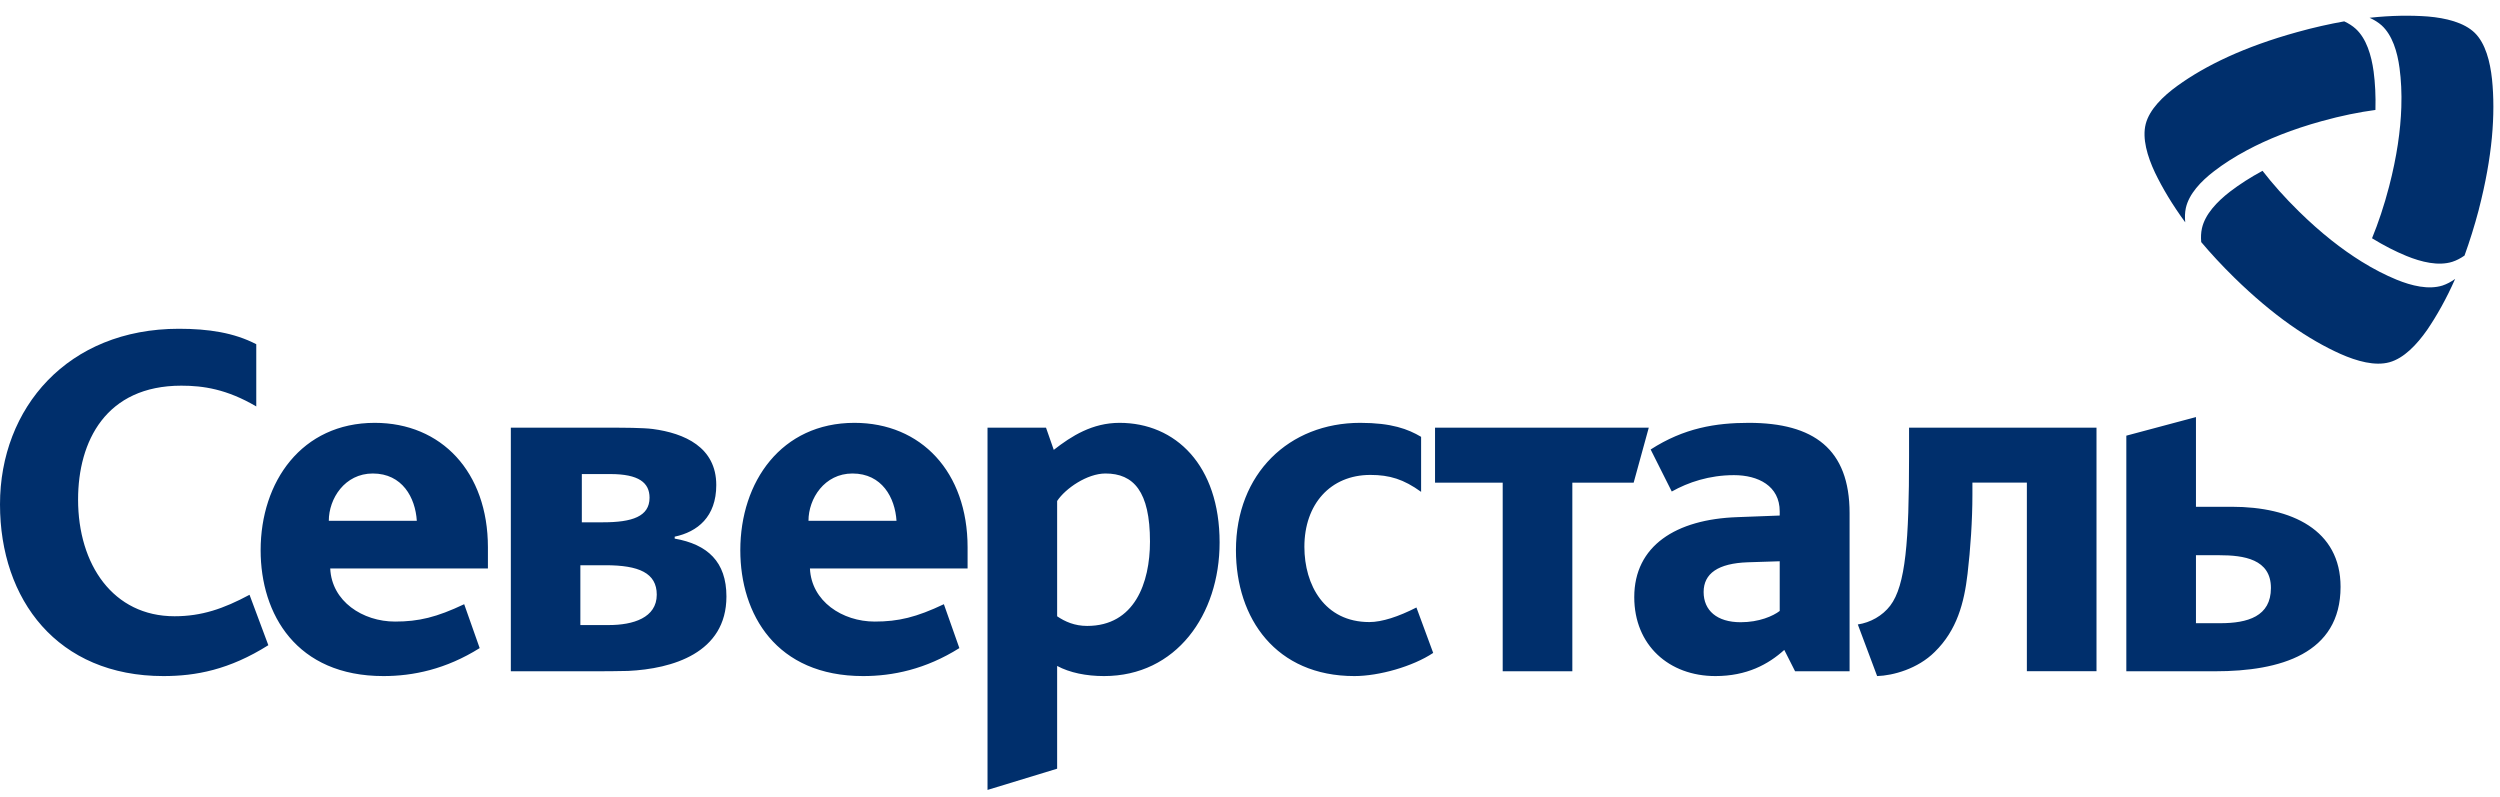
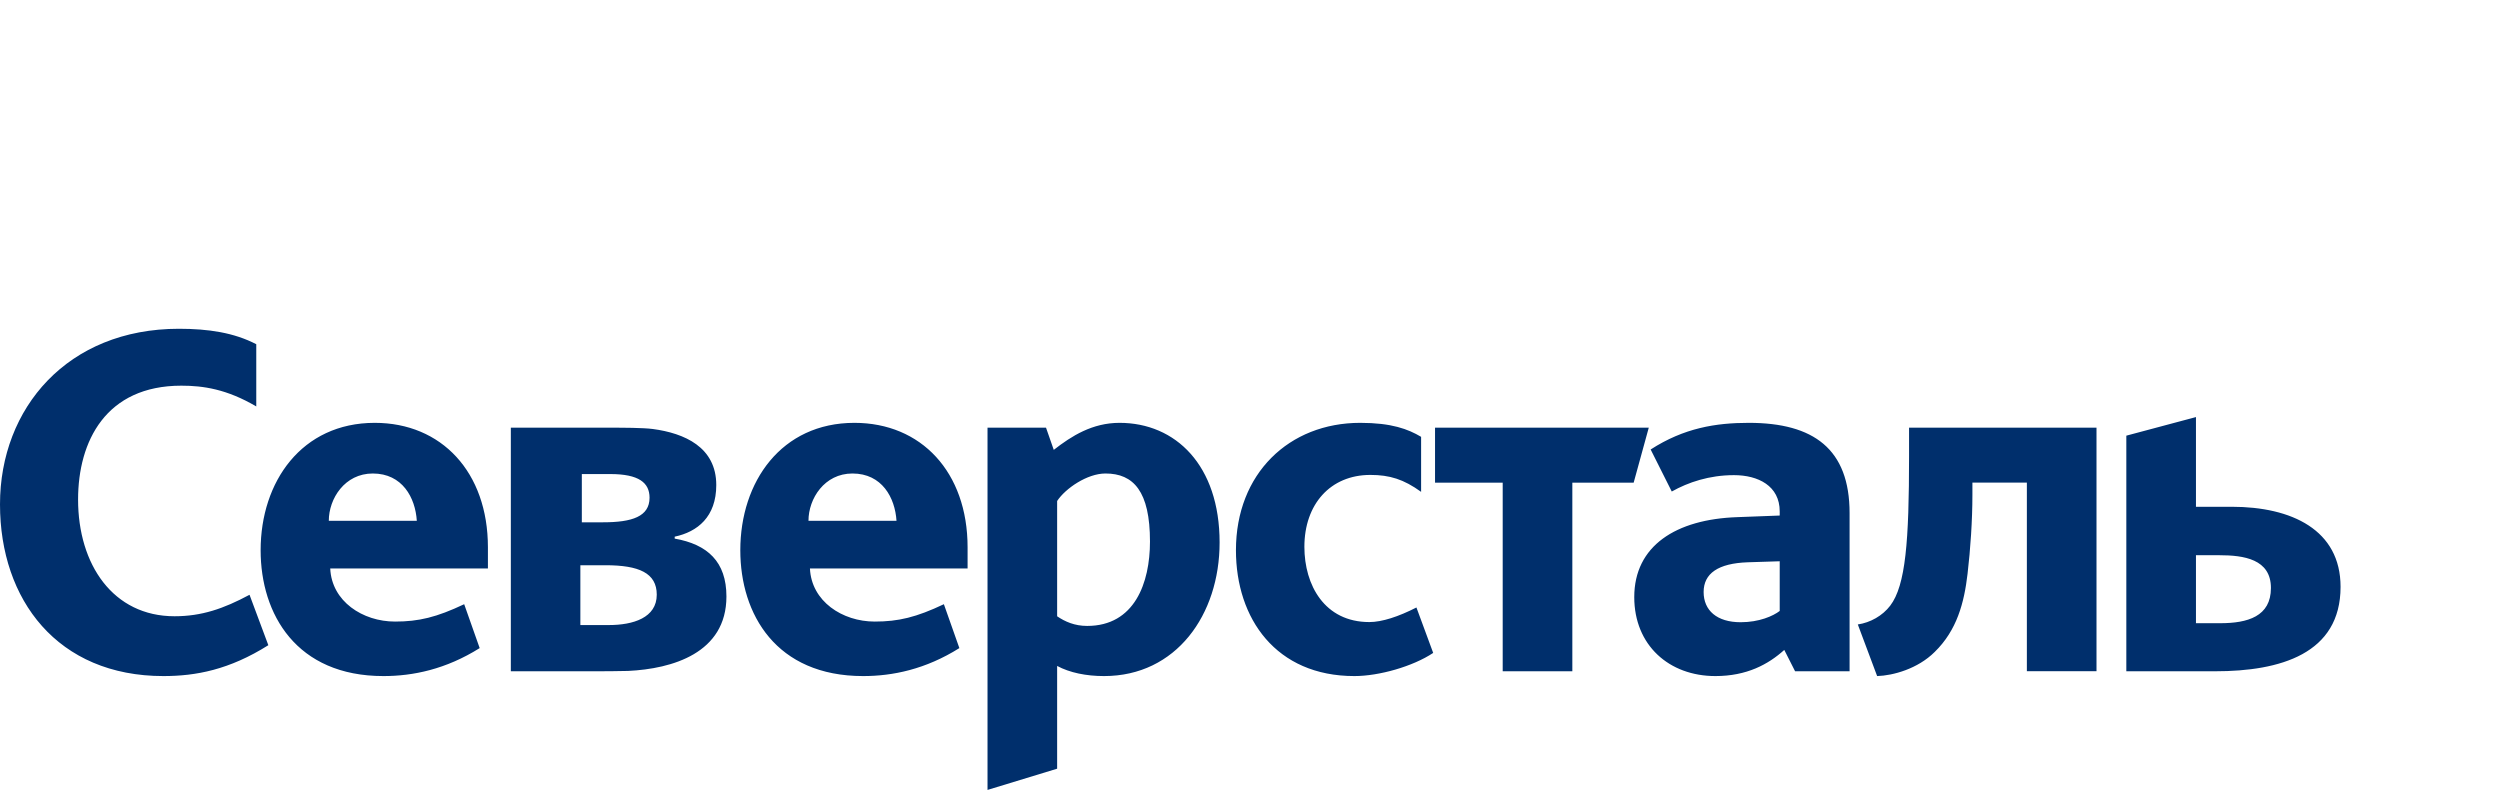
<svg xmlns="http://www.w3.org/2000/svg" width="138" height="44" viewBox="0 0 138 44" fill="none">
  <path d="M9.022 37.319C3.175 37.319 0 33.112 0 27.841C0 22.517 3.738 18.148 9.875 18.148C11.504 18.148 12.918 18.362 14.146 19.001V22.436C12.517 21.477 11.211 21.289 10.01 21.289C5.846 21.289 4.31 24.353 4.31 27.574C4.31 31.168 6.245 34.017 9.634 34.017C11.13 34.017 12.334 33.604 13.774 32.832L14.812 35.615C12.654 36.973 10.809 37.319 9.022 37.319ZM74.763 37.319C70.438 37.319 68.224 34.151 68.224 30.371C68.224 26.137 71.16 23.341 75.083 23.341C76.818 23.341 77.725 23.686 78.445 24.113V27.15C77.484 26.456 76.71 26.216 75.643 26.216C73.429 26.216 72.002 27.841 72.002 30.185C72.002 32.288 73.107 34.338 75.589 34.338C76.283 34.338 77.201 34.038 78.187 33.533L79.112 36.041C77.993 36.787 76.125 37.319 74.763 37.319ZM86.793 26.643V37.054H82.949V26.643H79.214V23.608H91.012L90.178 26.643H86.793ZM105.38 25.179C105.38 29.864 105.193 32.315 104.34 33.433C103.913 33.992 103.246 34.367 102.551 34.47L103.618 37.319C104.498 37.292 105.861 36.919 106.795 35.988C108.024 34.789 108.423 33.272 108.609 31.673C108.769 30.315 108.877 28.719 108.877 27.307V26.641H111.883V37.052H115.727V23.606H105.38V25.179ZM61.798 23.341C60.303 23.341 59.156 24.061 58.168 24.833L57.74 23.608H54.511V43.604L58.354 42.432V36.76C59.05 37.133 59.957 37.319 60.944 37.319C64.921 37.319 67.322 33.938 67.322 29.945C67.322 25.684 64.894 23.341 61.798 23.341ZM60.011 34.551C59.315 34.551 58.782 34.311 58.354 34.019V27.655C58.809 26.963 60.011 26.137 61.023 26.137C62.572 26.137 63.479 27.123 63.479 29.893C63.479 32.182 62.626 34.551 60.011 34.551ZM96.535 23.341C94.719 23.341 92.961 23.621 91.116 24.812L92.281 27.132C93.186 26.623 94.352 26.228 95.715 26.228C97.047 26.228 98.24 26.816 98.24 28.229V28.458L95.909 28.546C92.509 28.66 90.211 30.131 90.211 32.96C90.211 35.623 92.137 37.319 94.69 37.319C96.424 37.319 97.614 36.67 98.492 35.876L99.089 37.054H102.097V28.322C102.097 24.783 100.111 23.341 96.535 23.341ZM98.24 33.725C97.872 34.007 97.103 34.347 96.083 34.347C94.775 34.347 94.04 33.696 94.04 32.68C94.04 31.66 94.833 31.095 96.479 31.038L98.24 30.982V33.725ZM123.193 27.974H121.217V23.022L117.373 24.049V37.054H122.286C125.862 37.054 129.199 36.093 129.199 32.394C129.199 29.253 126.503 27.974 123.193 27.974ZM122.551 34.401H121.217V30.648H122.499C123.859 30.648 125.355 30.861 125.355 32.457C125.355 34.029 124.073 34.401 122.551 34.401ZM37.243 29.731V29.624C38.497 29.359 39.538 28.533 39.538 26.775C39.538 24.677 37.773 23.913 36.038 23.681C35.506 23.61 34.341 23.608 33.692 23.608H28.198V37.054H32.812C33.322 37.054 34.083 37.052 34.676 37.035C37.102 36.919 40.099 36.055 40.099 32.926C40.099 31.009 39.057 30.05 37.243 29.731ZM32.117 26.168H33.692C35.265 26.168 35.855 26.648 35.855 27.474C35.855 28.512 34.894 28.831 33.291 28.831H32.117V26.168ZM33.611 34.503H32.036V31.201H33.424C35.265 31.201 36.253 31.627 36.253 32.826C36.253 34.103 34.946 34.503 33.611 34.503ZM26.933 30.212C26.933 26.057 24.37 23.341 20.686 23.341C16.655 23.341 14.387 26.589 14.387 30.371C14.387 33.911 16.363 37.319 21.167 37.319C22.794 37.319 24.608 36.948 26.478 35.775L25.623 33.352C24.102 34.073 23.114 34.311 21.807 34.311C20.018 34.311 18.309 33.193 18.229 31.381H26.933V30.212ZM18.15 28.748C18.15 27.522 19.032 26.137 20.578 26.137C22.209 26.137 22.927 27.469 23.008 28.748H18.15ZM53.411 30.212C53.411 26.057 50.848 23.341 47.164 23.341C43.134 23.341 40.865 26.589 40.865 30.371C40.865 33.911 42.841 37.319 47.646 37.319C49.273 37.319 51.089 36.948 52.957 35.775L52.102 33.352C50.582 34.073 49.593 34.311 48.285 34.311C46.498 34.311 44.79 33.193 44.709 31.381H53.411V30.212ZM44.628 28.748C44.628 27.522 45.51 26.137 47.056 26.137C48.685 26.137 49.406 27.469 49.487 28.748H44.628Z" fill="#002F6C" />
-   <path d="M136.041 14.108C135.821 14.26 135.596 14.379 135.367 14.452C134.606 14.692 133.668 14.471 132.827 14.125C132.226 13.878 131.596 13.557 130.936 13.152C131.28 12.312 131.604 11.354 131.879 10.293C132.307 8.647 132.511 7.197 132.553 5.923C132.58 5.136 132.542 4.415 132.455 3.76C132.336 2.859 132.058 1.943 131.469 1.403C131.282 1.236 131.055 1.096 130.801 0.981C132.004 0.85 133.073 0.841 134.017 0.91C135.008 0.994 136.017 1.238 136.607 1.814C137.196 2.391 137.456 3.395 137.56 4.381C137.656 5.322 137.664 6.388 137.552 7.594C137.439 8.783 137.208 10.105 136.828 11.571H136.83C136.591 12.477 136.318 13.344 136.041 14.108ZM121.507 13.363C121.484 13.098 121.494 12.842 121.546 12.608C121.717 11.83 122.378 11.133 123.1 10.576C123.616 10.182 124.207 9.798 124.891 9.429C125.447 10.147 126.117 10.904 126.901 11.672C128.116 12.865 129.274 13.766 130.358 14.438C131.028 14.855 131.671 15.182 132.284 15.435C133.125 15.781 134.059 16.002 134.824 15.762C135.062 15.683 135.297 15.558 135.524 15.397C135.035 16.502 134.51 17.431 133.978 18.211C133.408 19.026 132.694 19.777 131.898 19.996C131.103 20.217 130.102 19.94 129.195 19.537C128.33 19.151 127.4 18.622 126.408 17.923C125.434 17.232 124.4 16.371 123.317 15.309C122.649 14.654 122.031 13.985 121.507 13.363ZM129.401 1.179C129.643 1.292 129.859 1.428 130.036 1.59C130.625 2.128 130.901 3.048 131.024 3.949C131.109 4.59 131.145 5.295 131.124 6.069C130.221 6.19 129.229 6.39 128.17 6.684C126.528 7.137 125.166 7.687 124.04 8.288C123.343 8.659 122.736 9.05 122.212 9.454C121.49 10.007 120.831 10.704 120.658 11.484C120.606 11.73 120.596 11.995 120.625 12.272C119.911 11.298 119.366 10.378 118.956 9.529C118.532 8.63 118.239 7.637 118.445 6.839C118.652 6.042 119.393 5.314 120.196 4.734C120.964 4.179 121.887 3.639 122.99 3.134C124.078 2.638 125.343 2.176 126.805 1.772C127.71 1.519 128.6 1.321 129.401 1.179Z" fill="#002F6C" />
</svg>